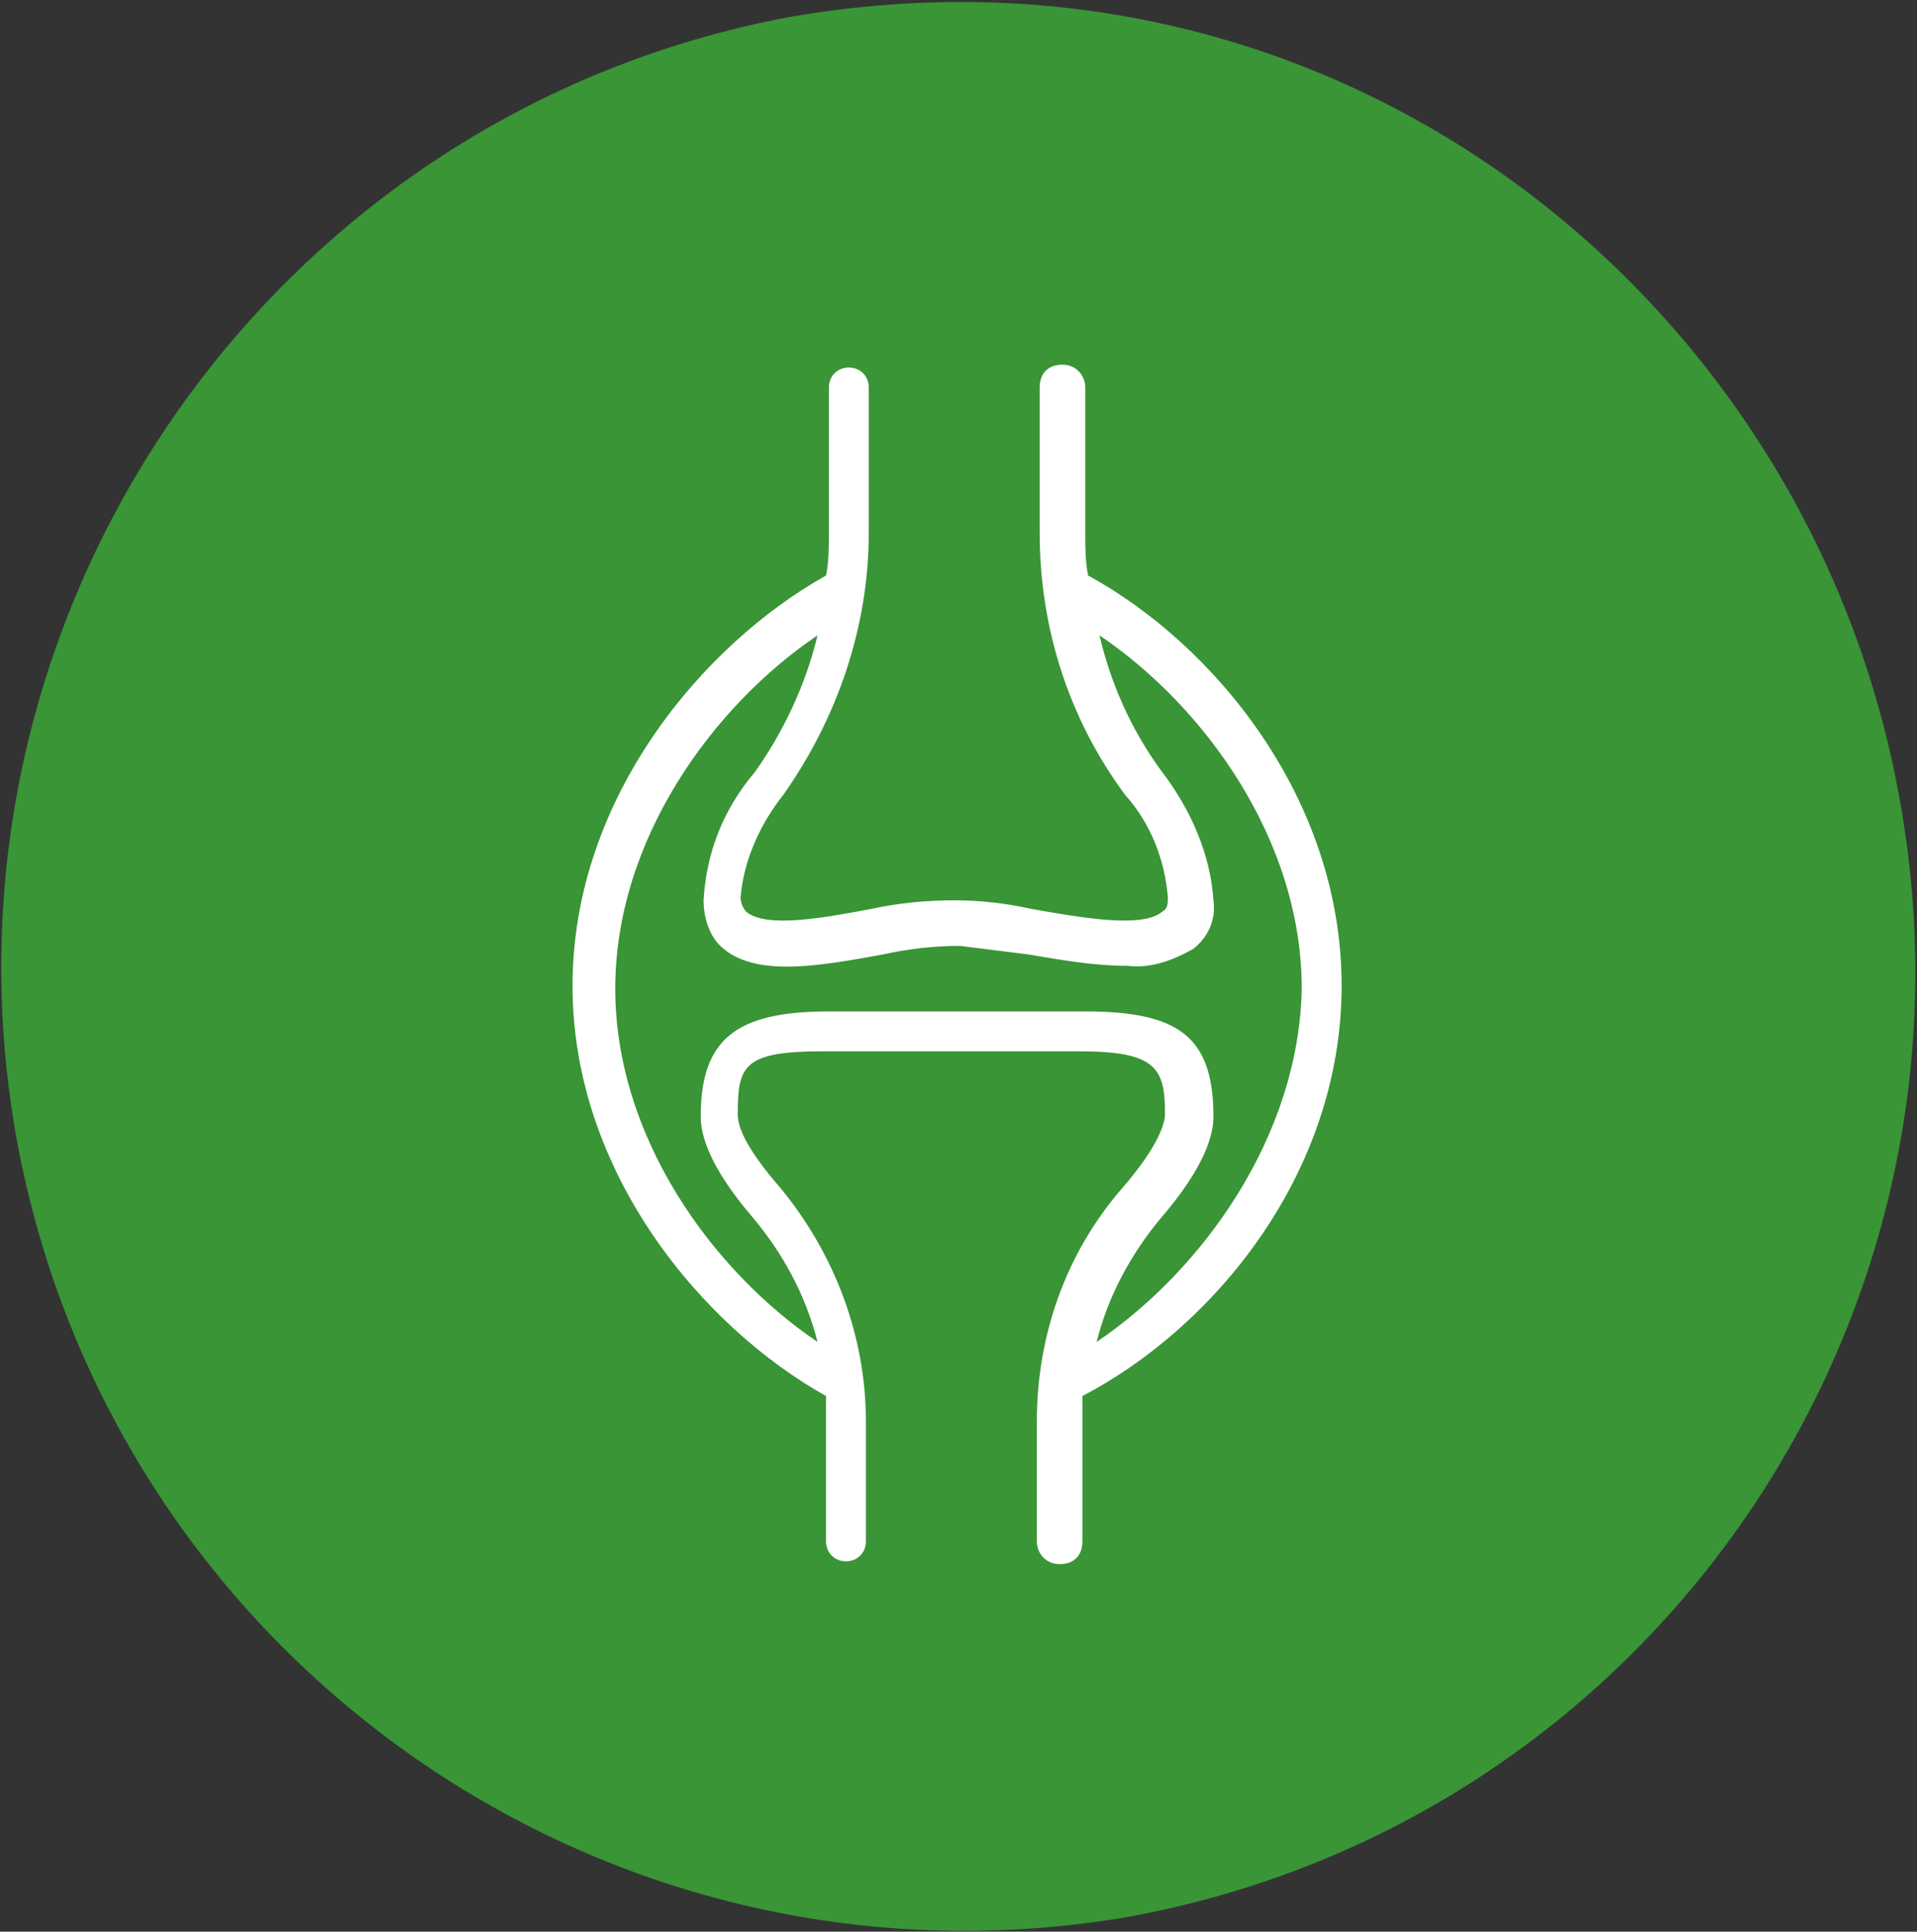
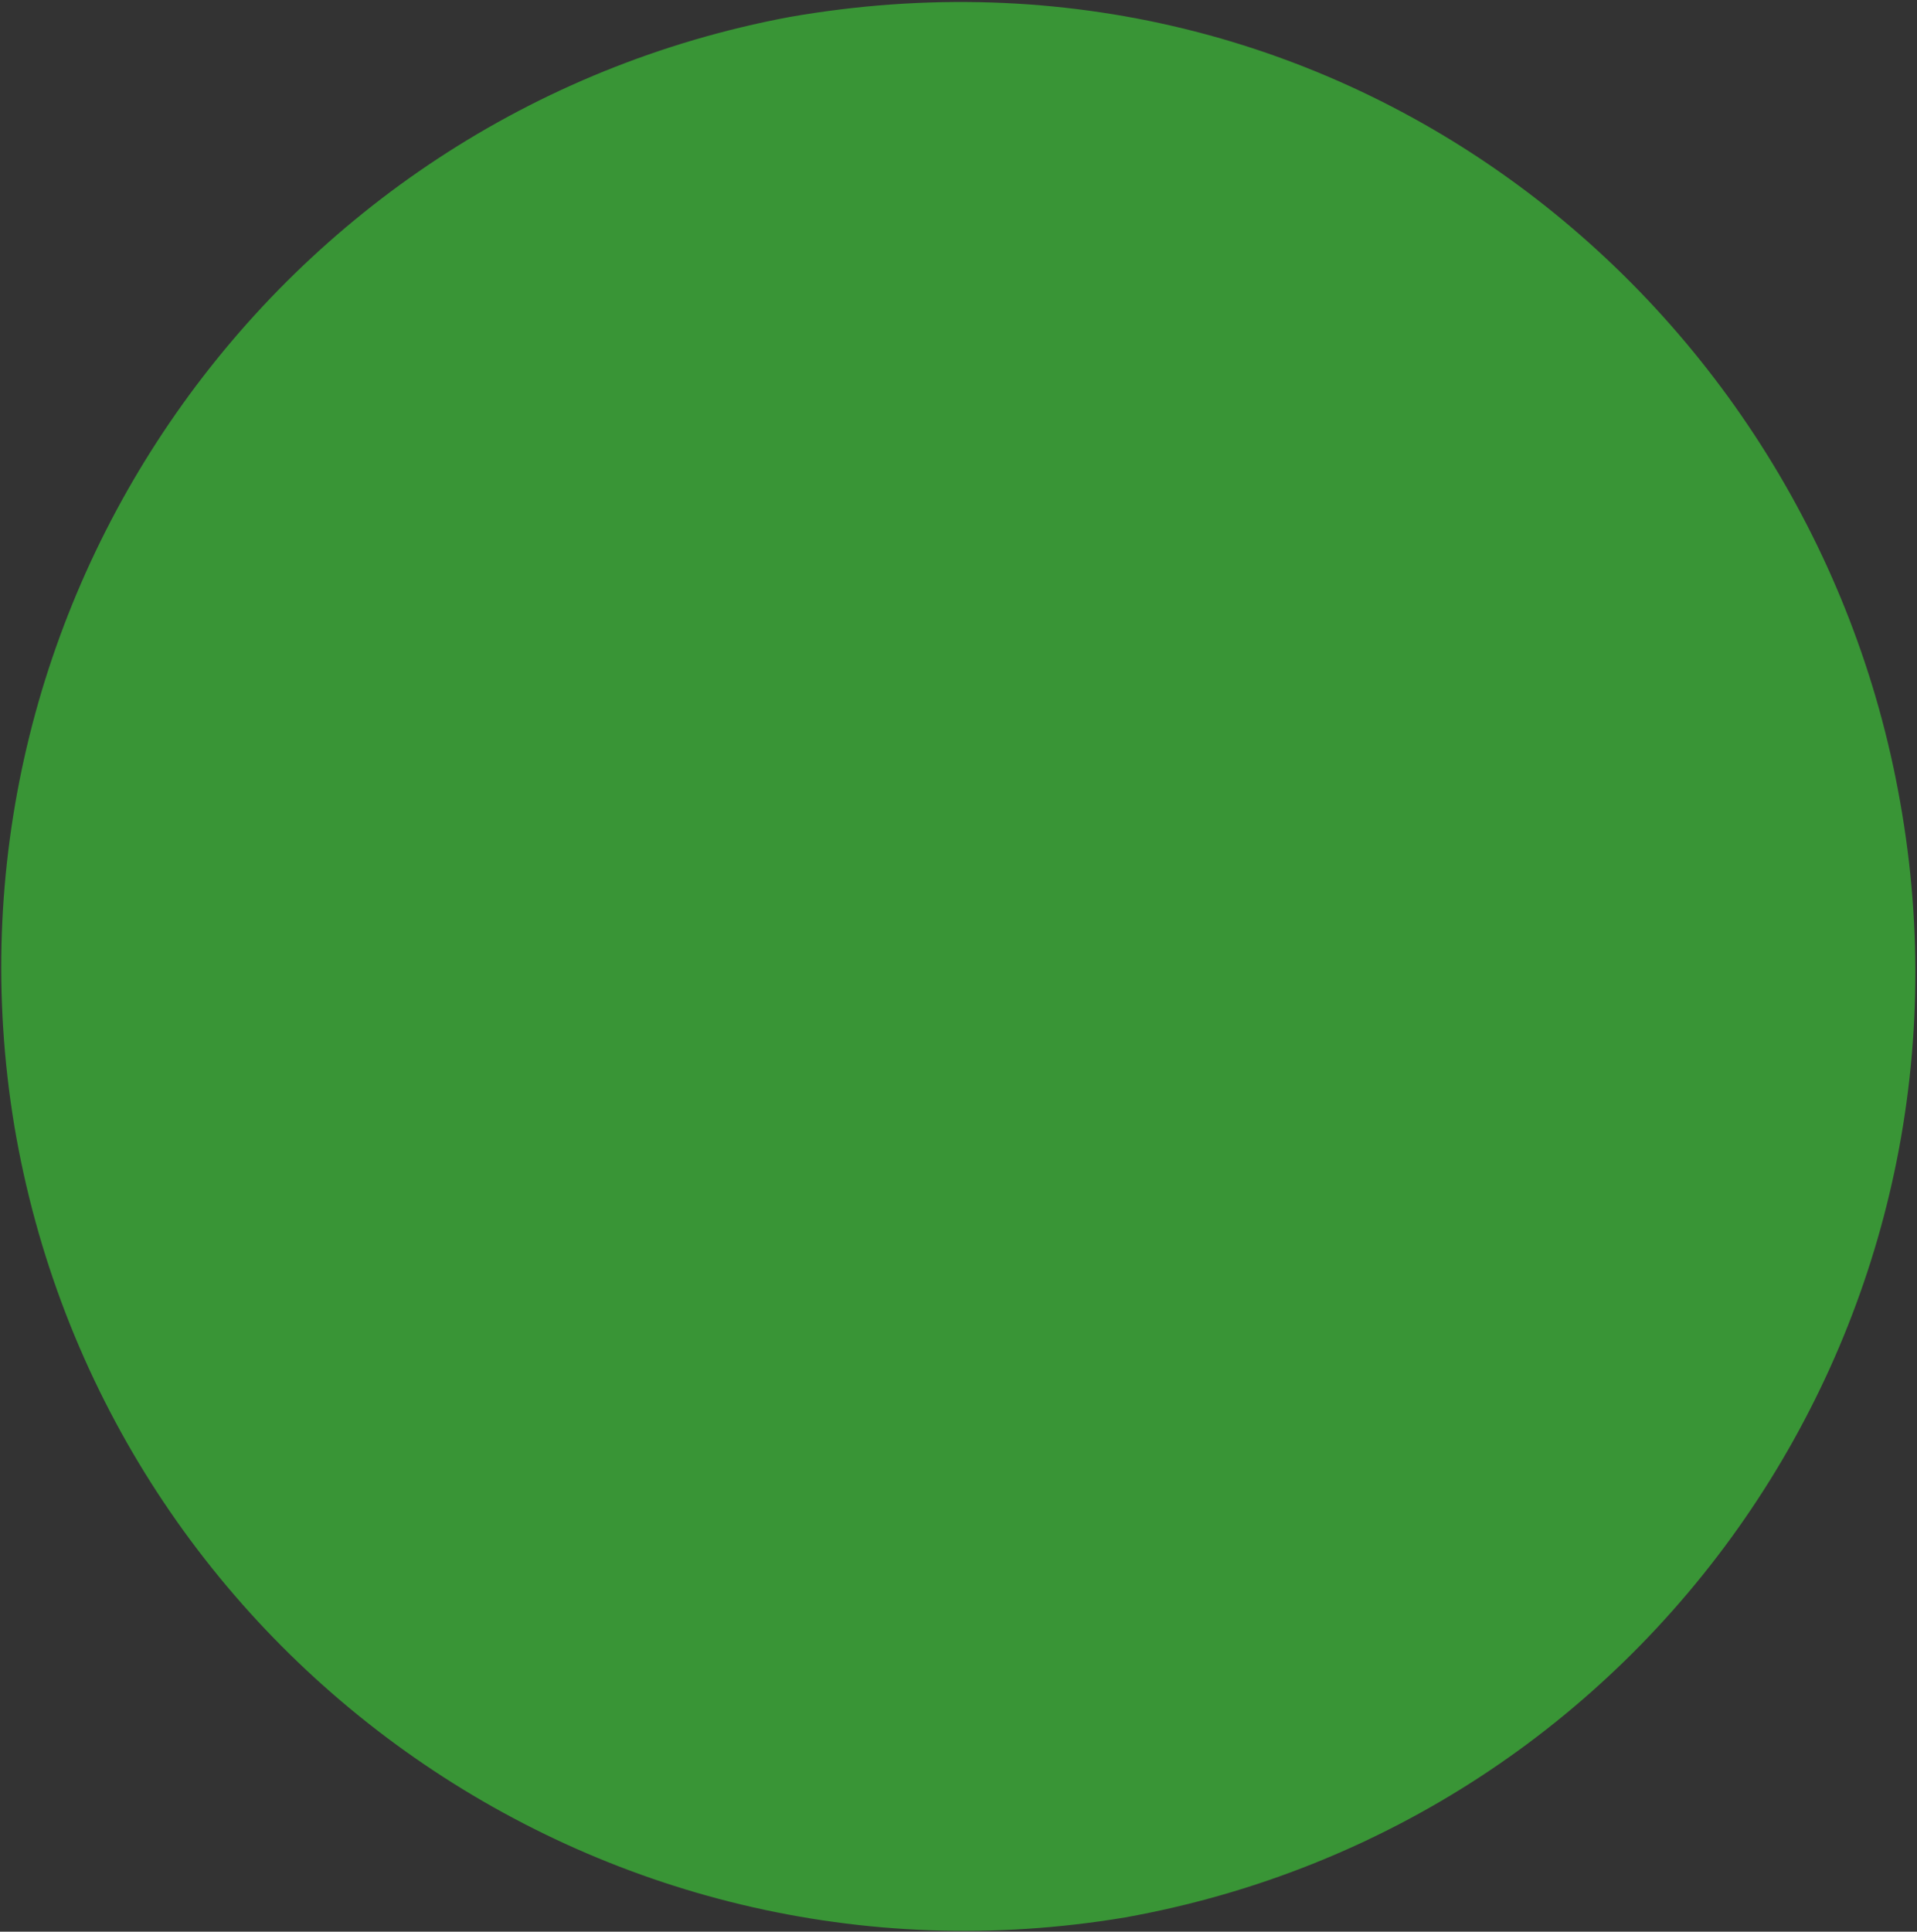
<svg xmlns="http://www.w3.org/2000/svg" version="1.1" id="Group_9719" x="0px" y="0px" viewBox="0 0 67.3 67.8" style="enable-background:new 0 0 67.3 67.8;" xml:space="preserve">
  <rect x="0" y="0" width="67.3" height="67.8" fill="#333333" stroke="none" />
  <style type="text/css">
	.st0{fill:#399536;}
	.st1{fill:#FFFFFF;}
</style>
  <g id="Group_9398" transform="translate(0 0)">
    <g id="Group_9397">
      <g id="Group_9396">
        <path id="Path_401" class="st0" d="M39.5,67.3L39.5,67.3c-18.5,3.1-35.9-9.4-39-27.8c-3-18.2,9.1-35.5,27.2-38.9     c19.4-3.4,35.9,10,39,27.5C70,46.4,57.9,64,39.5,67.3z" />
      </g>
    </g>
  </g>
-   <path id="Path_402" class="st1" d="M47.1,34.6c0-6.6-4.5-12-8.9-14.4c-0.1-0.5-0.1-1-0.1-1.5v-5.1c0-0.4-0.3-0.8-0.8-0.8  s-0.8,0.3-0.8,0.8v5.1c0,3.3,1,6.5,3,9.2c0.9,1,1.4,2.3,1.5,3.6c0,0.2,0,0.4-0.2,0.5c-0.7,0.6-2.9,0.2-4.6-0.1  c-0.9-0.2-1.8-0.3-2.7-0.3c-1,0-2,0.1-2.9,0.3c-1.6,0.3-3.7,0.7-4.4,0.1c-0.1-0.1-0.2-0.3-0.2-0.5c0.1-1.3,0.7-2.6,1.5-3.6  c1.9-2.7,3-5.9,3-9.2v-5.1c0-0.4-0.3-0.7-0.7-0.7c-0.4,0-0.7,0.3-0.7,0.7v5.1c0,0.5,0,1-0.1,1.5c-4.3,2.4-8.9,7.8-8.9,14.4  c0,6.6,4.6,12,8.9,14.4c0,0.3,0,0.6,0,0.9v4.2c0,0.4,0.3,0.7,0.7,0.7c0.4,0,0.7-0.3,0.7-0.7v-4.2c0-3-1.1-5.9-3-8.2  c-1.3-1.5-1.5-2.2-1.5-2.6c0-1.7,0.2-2.2,3-2.2h9c2.7,0,3,0.6,3,2.2c0,0.3-0.2,1.1-1.5,2.6c-2,2.3-3,5.2-3,8.2v4.2  c0,0.4,0.3,0.8,0.8,0.8s0.8-0.3,0.8-0.8v-4.2c0-0.3,0-0.6,0-0.9C42.6,46.6,47.1,41.2,47.1,34.6z M38.5,47.1c0.4-1.6,1.2-3.1,2.3-4.4  c1.2-1.4,1.8-2.6,1.8-3.5c0-2.8-1.2-3.7-4.5-3.7h-9c-3.3,0-4.5,1-4.5,3.7c0,0.9,0.6,2.1,1.8,3.5c1.1,1.3,1.9,2.8,2.3,4.4  c-3.7-2.5-7.1-7.2-7.1-12.4c0-5.2,3.4-9.9,7.1-12.4c-0.4,1.7-1.2,3.4-2.2,4.8c-1.1,1.3-1.7,2.8-1.8,4.5c0,0.6,0.2,1.3,0.7,1.7  c1.2,1,3.4,0.6,5.6,0.2c0.9-0.2,1.8-0.3,2.7-0.3c0.8,0.1,1.6,0.2,2.4,0.3c1.2,0.2,2.3,0.4,3.5,0.4c0.8,0.1,1.6-0.2,2.3-0.6  c0.5-0.4,0.8-1,0.7-1.7c-0.1-1.6-0.8-3.2-1.8-4.5c-1.1-1.5-1.8-3.1-2.2-4.8c3.7,2.5,7.1,7.2,7.1,12.4C45.6,39.9,42.2,44.6,38.5,47.1  L38.5,47.1z" />
</svg>